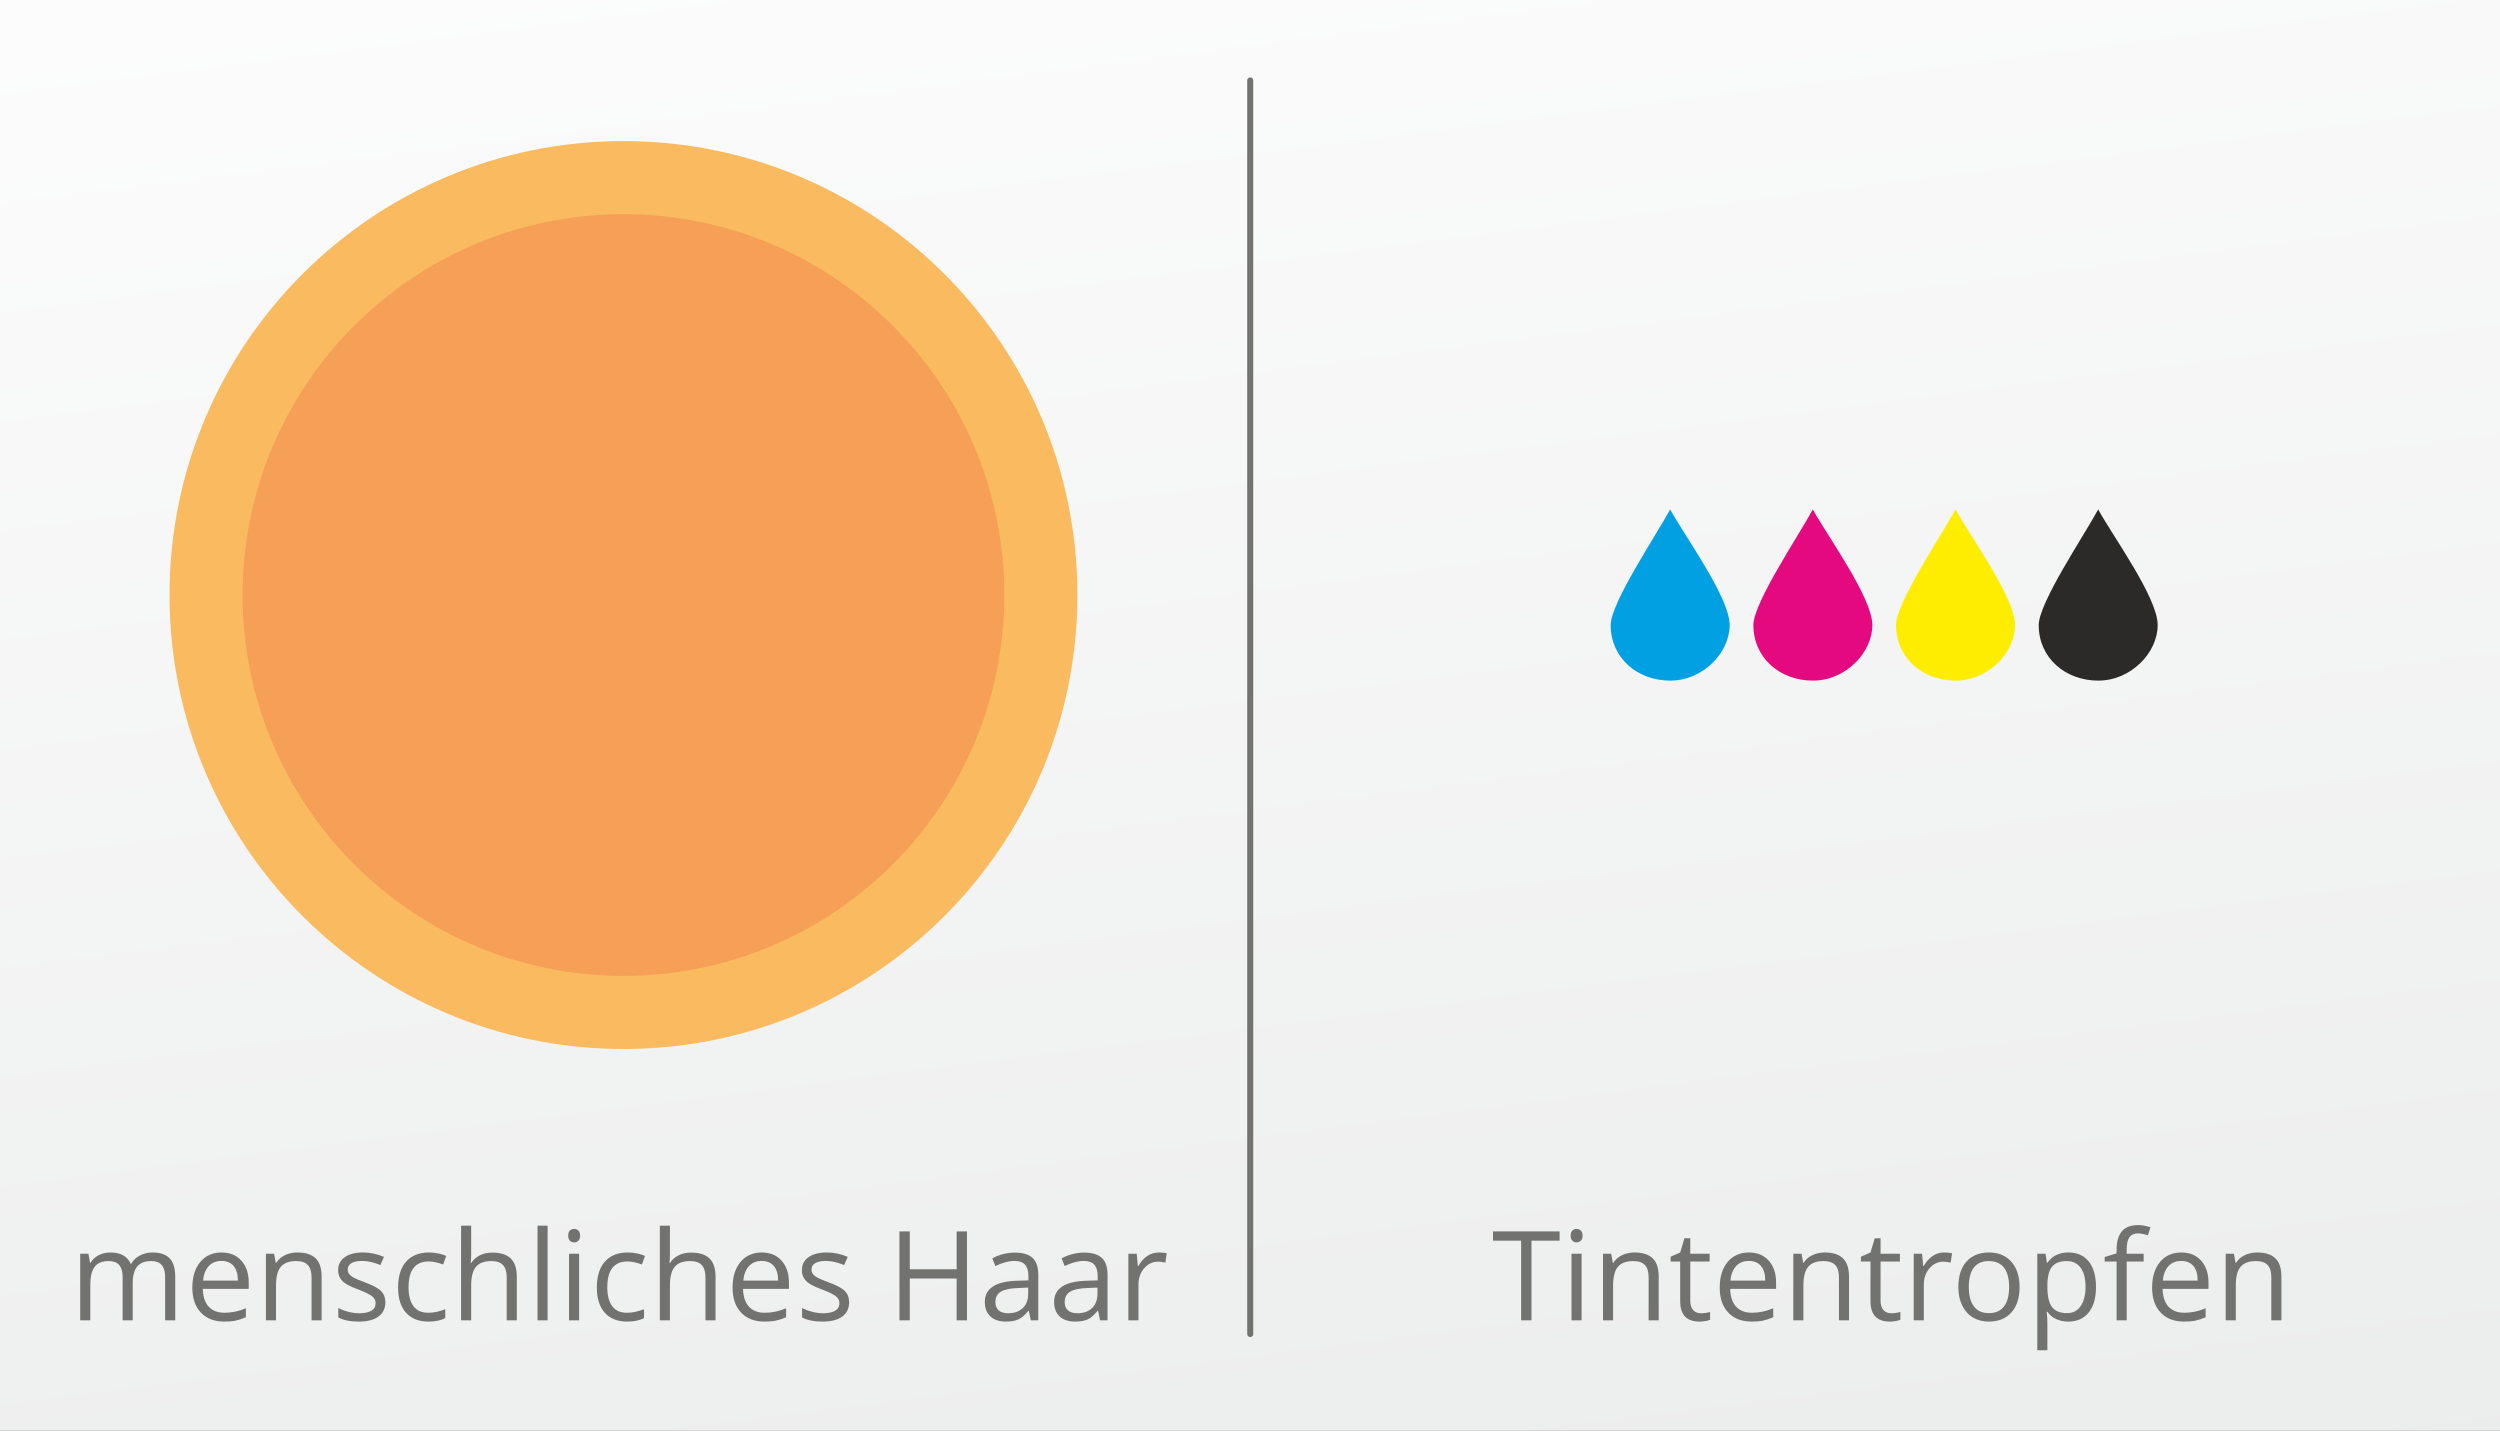
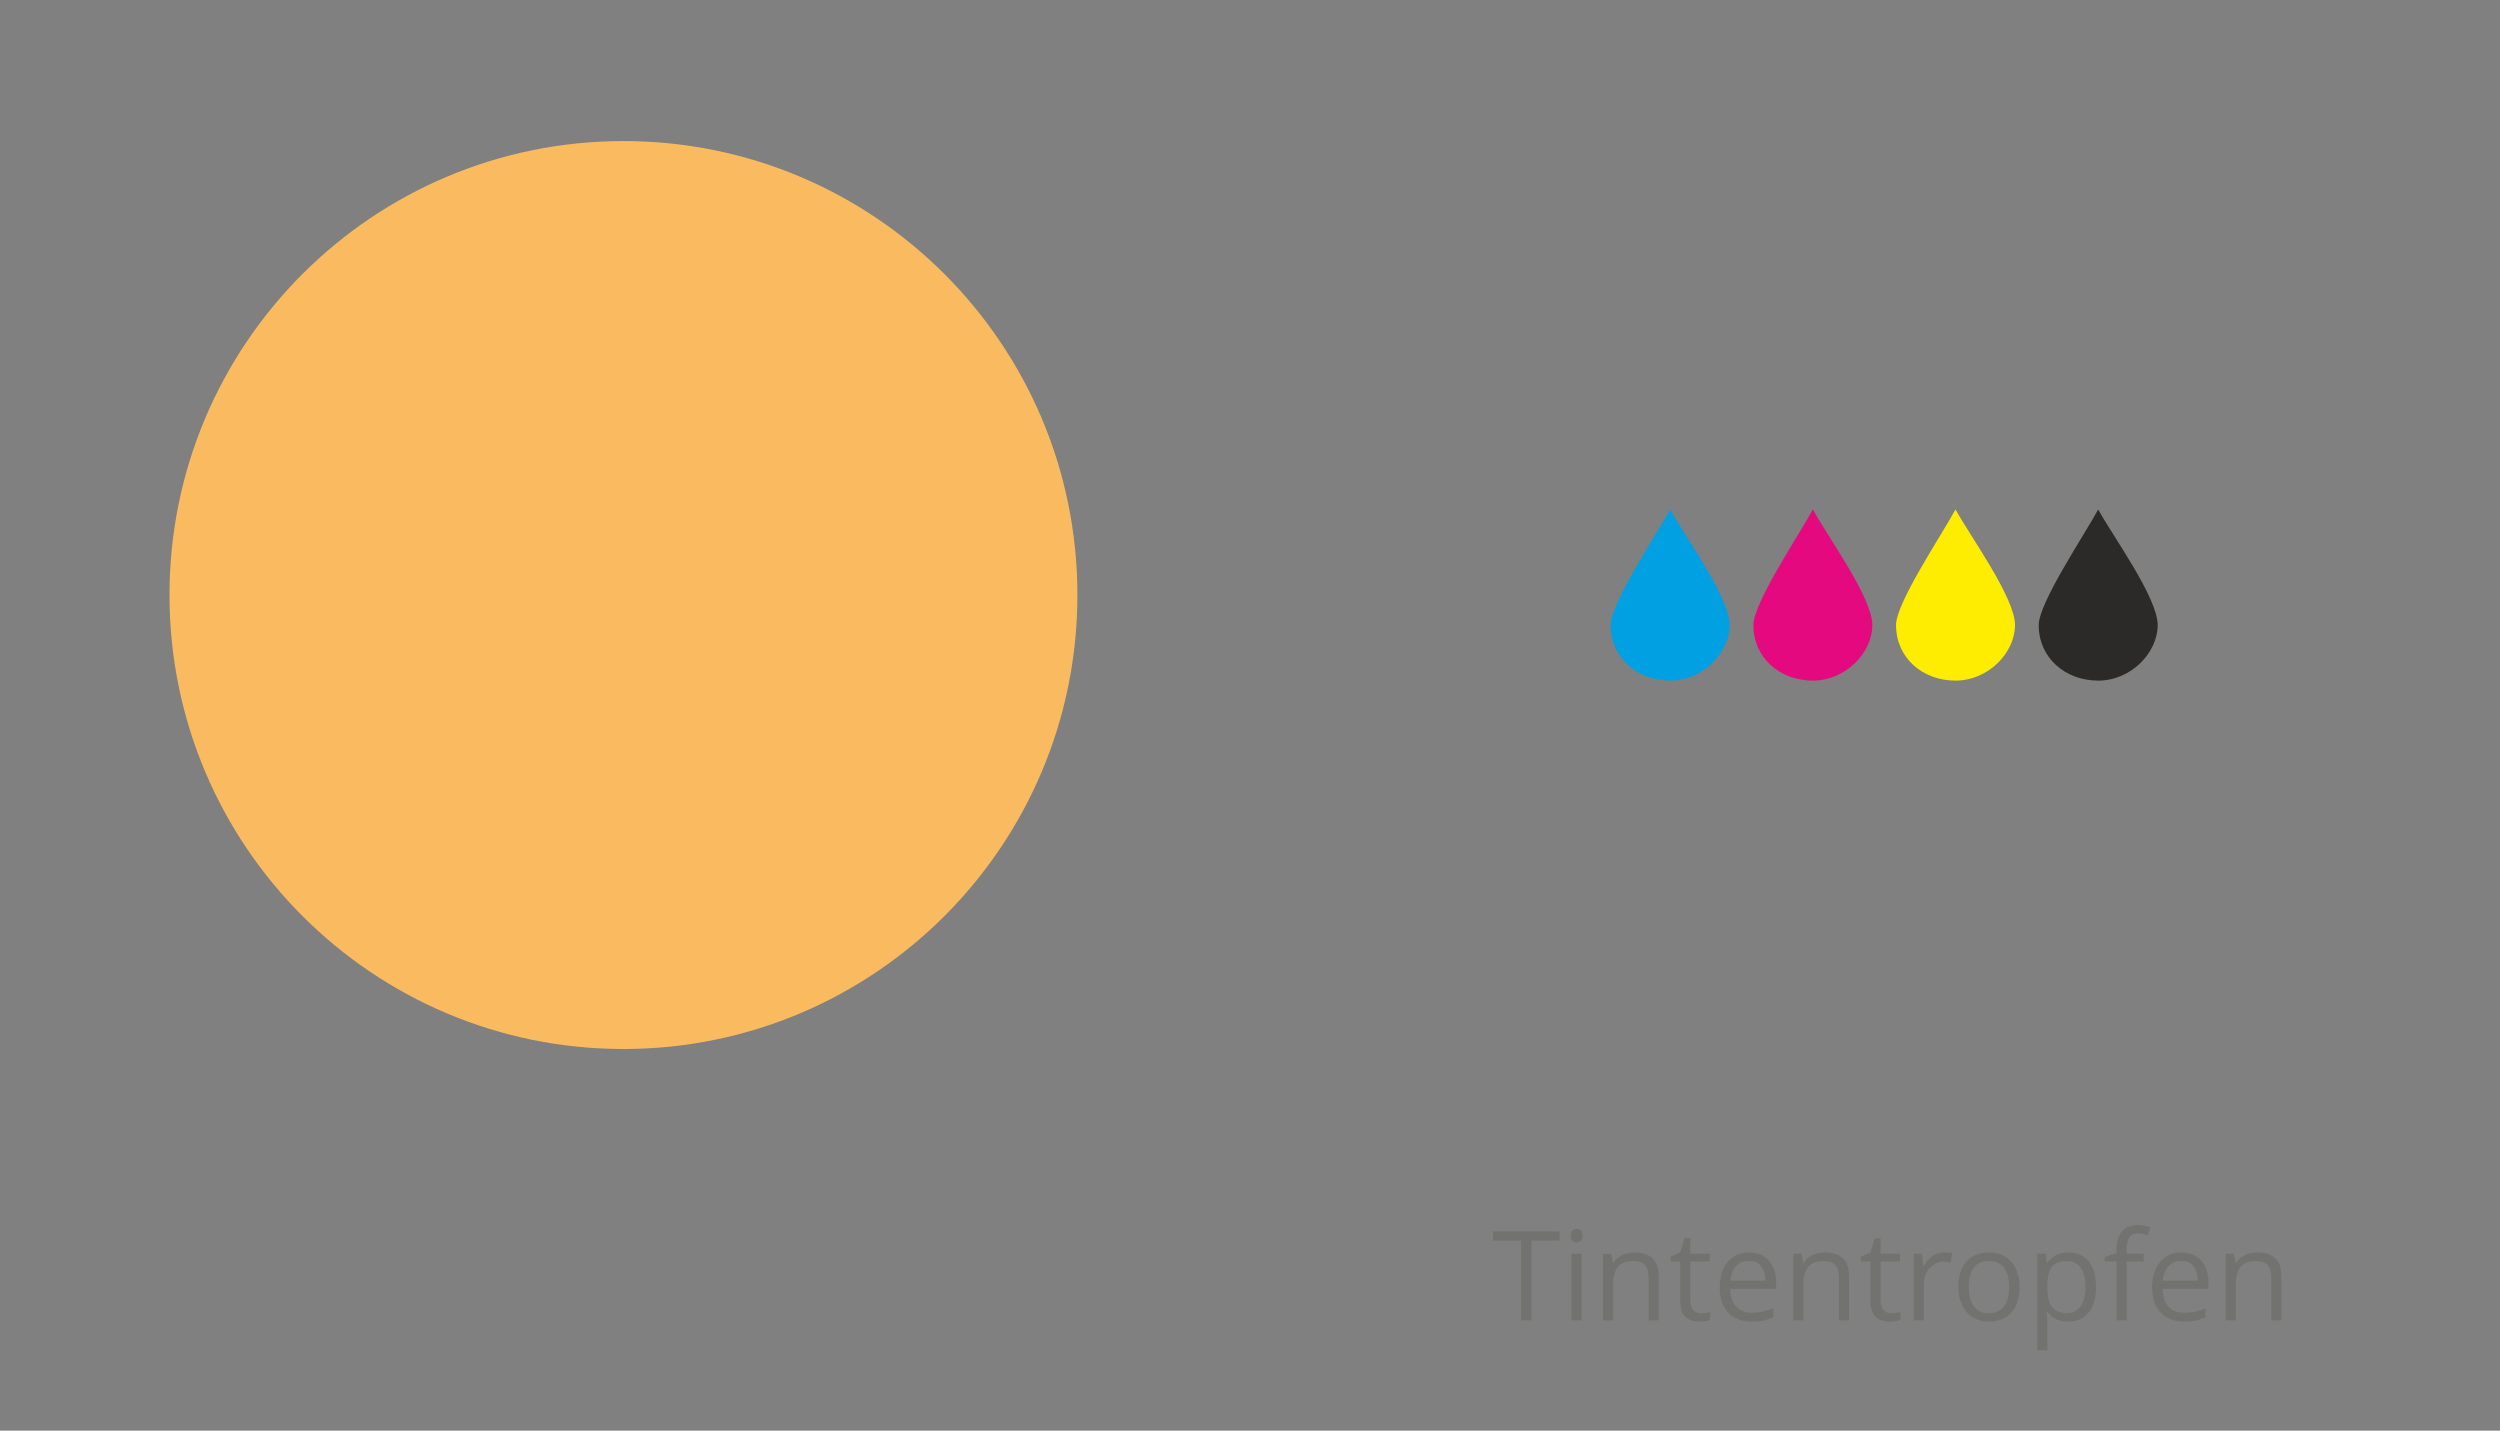
<svg xmlns="http://www.w3.org/2000/svg" xml:space="preserve" width="2073.99mm" height="1186.87mm" version="1.1" style="shape-rendering:geometricPrecision; text-rendering:geometricPrecision; image-rendering:optimizeQuality; fill-rule:evenodd; clip-rule:evenodd" viewBox="0 0 207399 118687">
  <rect x="0" y="0" width="207399" height="118687" fill="#808080" stroke="none" />
  <defs>
    <style type="text/css">
   
    .str0 {stroke:#727271;stroke-width:500;stroke-linecap:round;stroke-linejoin:round}
    .fil8 {fill:none}
    .fil4 {fill:#2B2A29}
    .fil3 {fill:#FFED00}
    .fil5 {fill:#FABB60}
    .fil6 {fill:#F5A056}
    .fil2 {fill:#E5097F}
    .fil1 {fill:#00A0E3}
    .fil7 {fill:#727271;fill-rule:nonzero}
    .fil0 {fill:url(#id0)}
   
  </style>
    <linearGradient id="id0" gradientUnits="userSpaceOnUse" x1="112291" y1="134056" x2="91970.6" y2="-26528.9">
      <stop offset="0" style="stop-opacity:1; stop-color:#EBECEC" />
      <stop offset="1" style="stop-opacity:1; stop-color:#FEFEFE" />
    </linearGradient>
  </defs>
  <g id="Ebene_x0020_1">
    <g id="_2421019360304">
-       <polygon class="fil0" points="0,0 207399,0 207399,118687 0,118687 " />
      <g>
        <g>
          <path class="fil1" d="M143492 51857c0,2285 -2209,4607 -4935,4607 -2725,0 -4935,-1881 -4935,-4607 0,-1844 3744,-7404 4935,-9593 1191,2189 4935,7308 4935,9593z" />
          <path class="fil2" d="M155328 51857c0,2285 -2209,4607 -4935,4607 -2725,0 -4934,-1881 -4934,-4607 0,-1844 3743,-7404 4934,-9593 1192,2189 4935,7308 4935,9593z" />
          <path class="fil3" d="M167165 51857c0,2285 -2210,4607 -4935,4607 -2726,0 -4935,-1881 -4935,-4607 0,-1844 3744,-7404 4935,-9593 1191,2189 4935,7308 4935,9593z" />
          <path class="fil4" d="M179001 51857c0,2285 -2209,4607 -4935,4607 -2725,0 -4935,-1881 -4935,-4607 0,-1844 3744,-7404 4935,-9593 1191,2189 4935,7308 4935,9593z" />
        </g>
        <path class="fil5" d="M51722 11704c20799,0 37659,16861 37659,37660 0,20799 -16860,37660 -37659,37660 -20799,0 -37660,-16861 -37660,-37660 0,-20799 16861,-37660 37660,-37660z" />
-         <path class="fil6" d="M51722 17767c17450,0 31597,14146 31597,31597 0,17450 -14147,31597 -31597,31597 -17451,0 -31597,-14147 -31597,-31597 0,-17451 14146,-31597 31597,-31597z" />
-         <path class="fil7" d="M13699 109536l0 -3598c0,-439 -93,-769 -283,-990 -188,-220 -480,-331 -876,-331 -522,0 -906,150 -1156,450 -248,300 -374,759 -374,1381l0 3088 -837 0 0 -3598c0,-439 -94,-769 -282,-990 -188,-220 -482,-331 -883,-331 -524,0 -908,157 -1152,472 -243,314 -366,830 -366,1547l0 2900 -836 0 0 -5528 680 0 136 754 41 0c157,-268 381,-479 668,-630 288,-152 610,-227 966,-227 863,0 1430,313 1695,938l40 0c165,-289 404,-518 716,-687 313,-167 670,-251 1069,-251 625,0 1094,160 1406,482 310,320 466,835 466,1541l0 3608 -838 0zm4901 103c-818,0 -1462,-250 -1934,-747 -474,-498 -710,-1190 -710,-2075 0,-892 219,-1600 658,-2125 439,-526 1028,-787 1769,-787 692,0 1241,227 1644,683 403,457 607,1058 607,1803l0 531 -3810 0c17,649 181,1141 491,1479 312,336 749,505 1316,505 594,0 1183,-124 1765,-374l0 747c-296,129 -577,221 -841,277 -263,56 -582,83 -955,83zm-228 -5032c-444,0 -797,145 -1060,434 -266,288 -421,687 -467,1199l2890 0c0,-527 -118,-932 -353,-1213 -236,-280 -572,-420 -1010,-420zm7474 4929l0 -3577c0,-451 -101,-787 -308,-1009 -205,-222 -527,-333 -964,-333 -579,0 -1003,157 -1271,469 -271,313 -405,830 -405,1550l0 2900 -837 0 0 -5528 680 0 136 754 42 0c172,-272 411,-484 721,-634 310,-149 655,-223 1035,-223 667,0 1168,160 1504,482 337,320 504,835 504,1541l0 3608 -837 0zm6124 -1507c0,515 -193,913 -575,1192 -384,279 -921,418 -1615,418 -732,0 -1304,-115 -1716,-348l0 -778c267,134 551,241 856,318 305,78 598,116 880,116 438,0 773,-71 1009,-210 236,-140 353,-352 353,-637 0,-216 -93,-400 -280,-553 -186,-153 -550,-334 -1092,-543 -515,-193 -880,-360 -1097,-503 -217,-142 -379,-304 -484,-487 -107,-181 -158,-398 -158,-651 0,-451 182,-806 549,-1068 367,-260 870,-390 1509,-390 594,0 1176,120 1744,363l-298 682c-554,-229 -1057,-343 -1507,-343 -398,0 -697,62 -899,186 -201,126 -303,296 -303,515 0,148 38,274 114,379 76,103 198,203 367,298 167,93 490,231 967,408 657,239 1099,480 1330,722 231,242 346,547 346,914zm3572 1610c-801,0 -1421,-246 -1860,-739 -439,-494 -658,-1191 -658,-2092 0,-926 222,-1641 668,-2146 446,-504 1080,-757 1905,-757 265,0 530,29 797,86 265,56 474,124 625,203l-258 711c-184,-74 -386,-134 -604,-184 -219,-48 -412,-73 -581,-73 -1123,0 -1684,717 -1684,2150 0,678 136,1200 410,1563 275,364 680,545 1219,545 460,0 933,-100 1417,-298l0 744c-370,191 -835,287 -1396,287zm6494 -103l0 -3577c0,-451 -102,-787 -308,-1009 -205,-222 -527,-333 -965,-333 -582,0 -1006,159 -1274,474 -267,317 -401,835 -401,1555l0 2890 -837 0 0 -7853 837 0 0 2378c0,286 -14,524 -40,711l50 0c165,-265 399,-475 704,-628 305,-153 653,-229 1042,-229 677,0 1185,160 1522,482 338,320 507,832 507,1531l0 3608 -837 0zm3394 0l-837 0 0 -7853 837 0 0 7853zm2614 0l-837 0 0 -5528 837 0 0 5528zm-907 -7030c0,-191 46,-330 141,-420 95,-90 212,-134 353,-134 134,0 251,44 348,136 98,91 146,230 146,418 0,190 -48,331 -146,422 -97,93 -214,140 -348,140 -141,0 -258,-47 -353,-140 -95,-91 -141,-232 -141,-422zm4894 7133c-801,0 -1421,-246 -1860,-739 -439,-494 -658,-1191 -658,-2092 0,-926 222,-1641 668,-2146 446,-504 1080,-757 1905,-757 265,0 530,29 797,86 265,56 474,124 625,203l-258 711c-184,-74 -386,-134 -604,-184 -219,-48 -412,-73 -581,-73 -1123,0 -1684,717 -1684,2150 0,678 136,1200 410,1563 275,364 680,545 1219,545 460,0 934,-100 1417,-298l0 744c-370,191 -835,287 -1396,287zm6494 -103l0 -3577c0,-451 -102,-787 -308,-1009 -205,-222 -527,-333 -965,-333 -582,0 -1005,159 -1274,474 -267,317 -401,835 -401,1555l0 2890 -837 0 0 -7853 837 0 0 2378c0,286 -14,524 -40,711l50 0c165,-265 400,-475 704,-628 305,-153 653,-229 1042,-229 677,0 1185,160 1523,482 337,320 506,832 506,1531l0 3608 -837 0zm4892 103c-818,0 -1462,-250 -1934,-747 -473,-498 -709,-1190 -709,-2075 0,-892 219,-1600 658,-2125 439,-526 1028,-787 1768,-787 693,0 1242,227 1645,683 403,457 606,1058 606,1803l0 531 -3809 0c17,649 181,1141 491,1479 311,336 749,505 1315,505 594,0 1183,-124 1766,-374l0 747c-297,129 -577,221 -841,277 -263,56 -582,83 -956,83zm-227 -5032c-444,0 -797,145 -1061,434 -265,288 -420,687 -466,1199l2889 0c0,-527 -117,-932 -353,-1213 -236,-280 -572,-420 -1009,-420zm7255 3422c0,515 -193,913 -575,1192 -384,279 -921,418 -1615,418 -732,0 -1304,-115 -1715,-348l0 -778c266,134 551,241 855,318 305,78 598,116 880,116 438,0 774,-71 1010,-210 235,-140 353,-352 353,-637 0,-216 -93,-400 -281,-553 -186,-153 -549,-334 -1092,-543 -515,-193 -880,-360 -1097,-503 -217,-142 -379,-304 -484,-487 -107,-181 -158,-398 -158,-651 0,-451 182,-806 549,-1068 367,-260 870,-390 1509,-390 594,0 1176,120 1744,363l-298 682c-554,-229 -1057,-343 -1507,-343 -397,0 -697,62 -899,186 -201,126 -303,296 -303,515 0,148 38,274 114,379 76,103 198,203 367,298 167,93 491,231 968,408 656,239 1098,480 1329,722 231,242 346,547 346,914zm9775 1507l-858 0 0 -3472 -3886 0 0 3472 -858 0 0 -7378 858 0 0 3141 3886 0 0 -3141 858 0 0 7378zm5295 0l-167 -787 -41 0c-276,346 -549,582 -823,706 -276,122 -617,184 -1027,184 -549,0 -978,-141 -1289,-423 -310,-285 -467,-686 -467,-1209 0,-1118 894,-1704 2678,-1757l938 -31 0 -343c0,-432 -93,-752 -279,-959 -187,-207 -485,-310 -895,-310 -462,0 -982,141 -1564,424l-256 -641c272,-148 570,-265 893,-349 326,-85 651,-126 977,-126 659,0 1147,146 1465,439 319,293 477,761 477,1407l0 3775 -620 0zm-1892 -589c522,0 931,-143 1228,-429 298,-286 447,-685 447,-1200l0 -500 -838 37c-665,22 -1145,125 -1440,309 -294,183 -441,469 -441,855 0,303 91,533 276,690 182,159 439,238 768,238zm7639 589l-167 -787 -41 0c-276,346 -550,582 -824,706 -275,122 -616,184 -1026,184 -549,0 -978,-141 -1290,-423 -310,-285 -466,-686 -466,-1209 0,-1118 893,-1704 2677,-1757l939 -31 0 -343c0,-432 -93,-752 -279,-959 -188,-207 -486,-310 -896,-310 -461,0 -981,141 -1563,424l-257 -641c272,-148 570,-265 894,-349 325,-85 651,-126 976,-126 660,0 1147,146 1466,439 319,293 477,761 477,1407l0 3775 -620 0zm-1893 -589c522,0 932,-143 1228,-429 298,-286 448,-685 448,-1200l0 -500 -839 37c-664,22 -1145,125 -1439,309 -295,183 -441,469 -441,855 0,303 91,533 275,690 183,159 439,238 768,238zm6761 -5042c245,0 465,20 660,60l-115 780c-229,-50 -431,-76 -607,-76 -446,0 -828,181 -1147,544 -316,364 -475,817 -475,1357l0 2966 -838 0 0 -5528 692 0 95 1021 41 0c205,-360 451,-637 740,-832 290,-194 607,-292 954,-292z" />
        <path class="fil7" d="M127051 109536l-858 0 0 -6613 -2335 0 0 -765 5526 0 0 765 -2333 0 0 6613zm4157 0l-837 0 0 -5528 837 0 0 5528zm-908 -7030c0,-191 47,-330 142,-420 94,-90 212,-134 353,-134 134,0 251,44 348,136 98,91 146,231 146,418 0,190 -48,331 -146,422 -97,93 -214,140 -348,140 -141,0 -259,-47 -353,-140 -95,-91 -142,-232 -142,-422zm6470 7030l0 -3577c0,-451 -101,-787 -308,-1009 -205,-222 -527,-332 -964,-332 -579,0 -1002,156 -1271,468 -270,313 -405,830 -405,1550l0 2900 -837 0 0 -5528 680 0 137 754 41 0c172,-272 411,-484 721,-634 310,-149 655,-223 1035,-223 667,0 1168,160 1504,482 337,320 504,835 504,1541l0 3608 -837 0zm4344 -589c148,0 291,-10 428,-33 138,-22 247,-45 328,-69l0 643c-92,43 -224,79 -402,108 -175,29 -336,43 -477,43 -1069,0 -1603,-563 -1603,-1691l0 -3289 -792 0 0 -403 792 -350 353 -1179 484 0 0 1281 1605 0 0 651 -1605 0 0 3253c0,334 79,589 238,768 158,177 375,267 651,267zm4196 692c-818,0 -1462,-250 -1934,-747 -473,-498 -709,-1190 -709,-2075 0,-892 219,-1600 658,-2125 439,-526 1028,-787 1768,-787 693,0 1242,227 1645,683 403,457 606,1058 606,1803l0 531 -3809 0c17,649 181,1141 491,1479 311,336 749,505 1315,505 594,0 1183,-124 1765,-374l0 747c-296,129 -576,221 -840,277 -263,56 -582,83 -956,83zm-227 -5032c-444,0 -797,145 -1061,434 -265,288 -420,687 -467,1199l2890 0c0,-527 -117,-932 -353,-1213 -236,-280 -572,-420 -1009,-420zm7474 4929l0 -3577c0,-451 -102,-787 -308,-1009 -205,-222 -527,-332 -965,-332 -578,0 -1002,156 -1271,468 -270,313 -404,830 -404,1550l0 2900 -837 0 0 -5528 680 0 136 754 41 0c173,-272 412,-484 722,-634 310,-149 654,-223 1035,-223 666,0 1167,160 1503,482 338,320 505,835 505,1541l0 3608 -837 0zm4343 -589c148,0 291,-10 429,-33 138,-22 246,-45 327,-69l0 643c-91,43 -224,79 -401,108 -176,29 -336,43 -477,43 -1070,0 -1604,-563 -1604,-1691l0 -3289 -792 0 0 -403 792 -350 354 -1179 483 0 0 1281 1605 0 0 651 -1605 0 0 3253c0,334 80,589 238,768 159,177 376,267 651,267zm4383 -5042c244,0 465,20 659,60l-115 780c-229,-50 -431,-76 -606,-76 -446,0 -829,181 -1147,544 -317,364 -475,817 -475,1357l0 2966 -839 0 0 -5528 692 0 95 1021 41 0c205,-360 451,-637 741,-832 289,-194 606,-292 954,-292zm6261 2862c0,902 -227,1606 -680,2113 -455,506 -1081,759 -1882,759 -494,0 -934,-115 -1318,-348 -382,-232 -678,-566 -886,-1000 -211,-434 -314,-942 -314,-1524 0,-903 226,-1605 677,-2108 449,-503 1076,-754 1875,-754 775,0 1388,256 1845,771 456,515 683,1212 683,2091zm-4212 0c0,706 141,1245 424,1615 282,370 697,555 1247,555 547,0 964,-185 1248,-553 284,-369 425,-908 425,-1617 0,-703 -141,-1237 -425,-1602 -284,-365 -704,-547 -1259,-547 -549,0 -962,179 -1241,539 -279,359 -419,897 -419,1610zm8254 2872c-360,0 -689,-67 -987,-200 -296,-132 -547,-337 -749,-613l-60 0c40,322 60,629 60,918l0 2272 -837 0 0 -8008 681 0 117 754 39 0c215,-303 467,-522 753,-656 286,-134 613,-201 983,-201 734,0 1300,251 1700,752 398,501 597,1204 597,2110 0,909 -203,1615 -608,2118 -406,503 -967,754 -1689,754zm-120 -5021c-565,0 -975,156 -1227,468 -253,313 -382,811 -389,1495l0 186c0,776 129,1333 389,1667 259,335 675,503 1247,503 477,0 853,-193 1123,-581 270,-387 406,-919 406,-1600 0,-688 -136,-1217 -406,-1586 -270,-368 -653,-552 -1143,-552zm6371 41l-1407 0 0 4877 -838 0 0 -4877 -989 0 0 -379 989 -303 0 -308c0,-1359 594,-2038 1782,-2038 293,0 636,59 1028,178l-217 671c-322,-105 -597,-156 -826,-156 -317,0 -550,105 -701,315 -152,210 -228,547 -228,1011l0 358 1407 0 0 651zm3345 4980c-818,0 -1462,-250 -1934,-747 -474,-498 -710,-1190 -710,-2075 0,-892 219,-1600 658,-2125 439,-526 1028,-787 1769,-787 692,0 1241,227 1644,683 403,457 606,1058 606,1803l0 531 -3809 0c17,649 181,1141 491,1479 312,336 749,505 1316,505 594,0 1183,-124 1765,-374l0 747c-296,129 -577,221 -841,277 -263,56 -582,83 -955,83zm-228 -5032c-444,0 -797,145 -1060,434 -266,288 -421,687 -467,1199l2890 0c0,-527 -118,-932 -354,-1213 -235,-280 -571,-420 -1009,-420zm7474 4929l0 -3577c0,-451 -101,-787 -308,-1009 -205,-222 -527,-332 -964,-332 -579,0 -1003,156 -1271,468 -271,313 -405,830 -405,1550l0 2900 -837 0 0 -5528 680 0 136 754 42 0c172,-272 411,-484 721,-634 310,-149 655,-223 1035,-223 667,0 1168,160 1504,482 337,320 504,835 504,1541l0 3608 -837 0z" />
-         <line class="fil8 str0" x1="103718" y1="6672" x2="103718" y2="110670" />
      </g>
    </g>
  </g>
</svg>